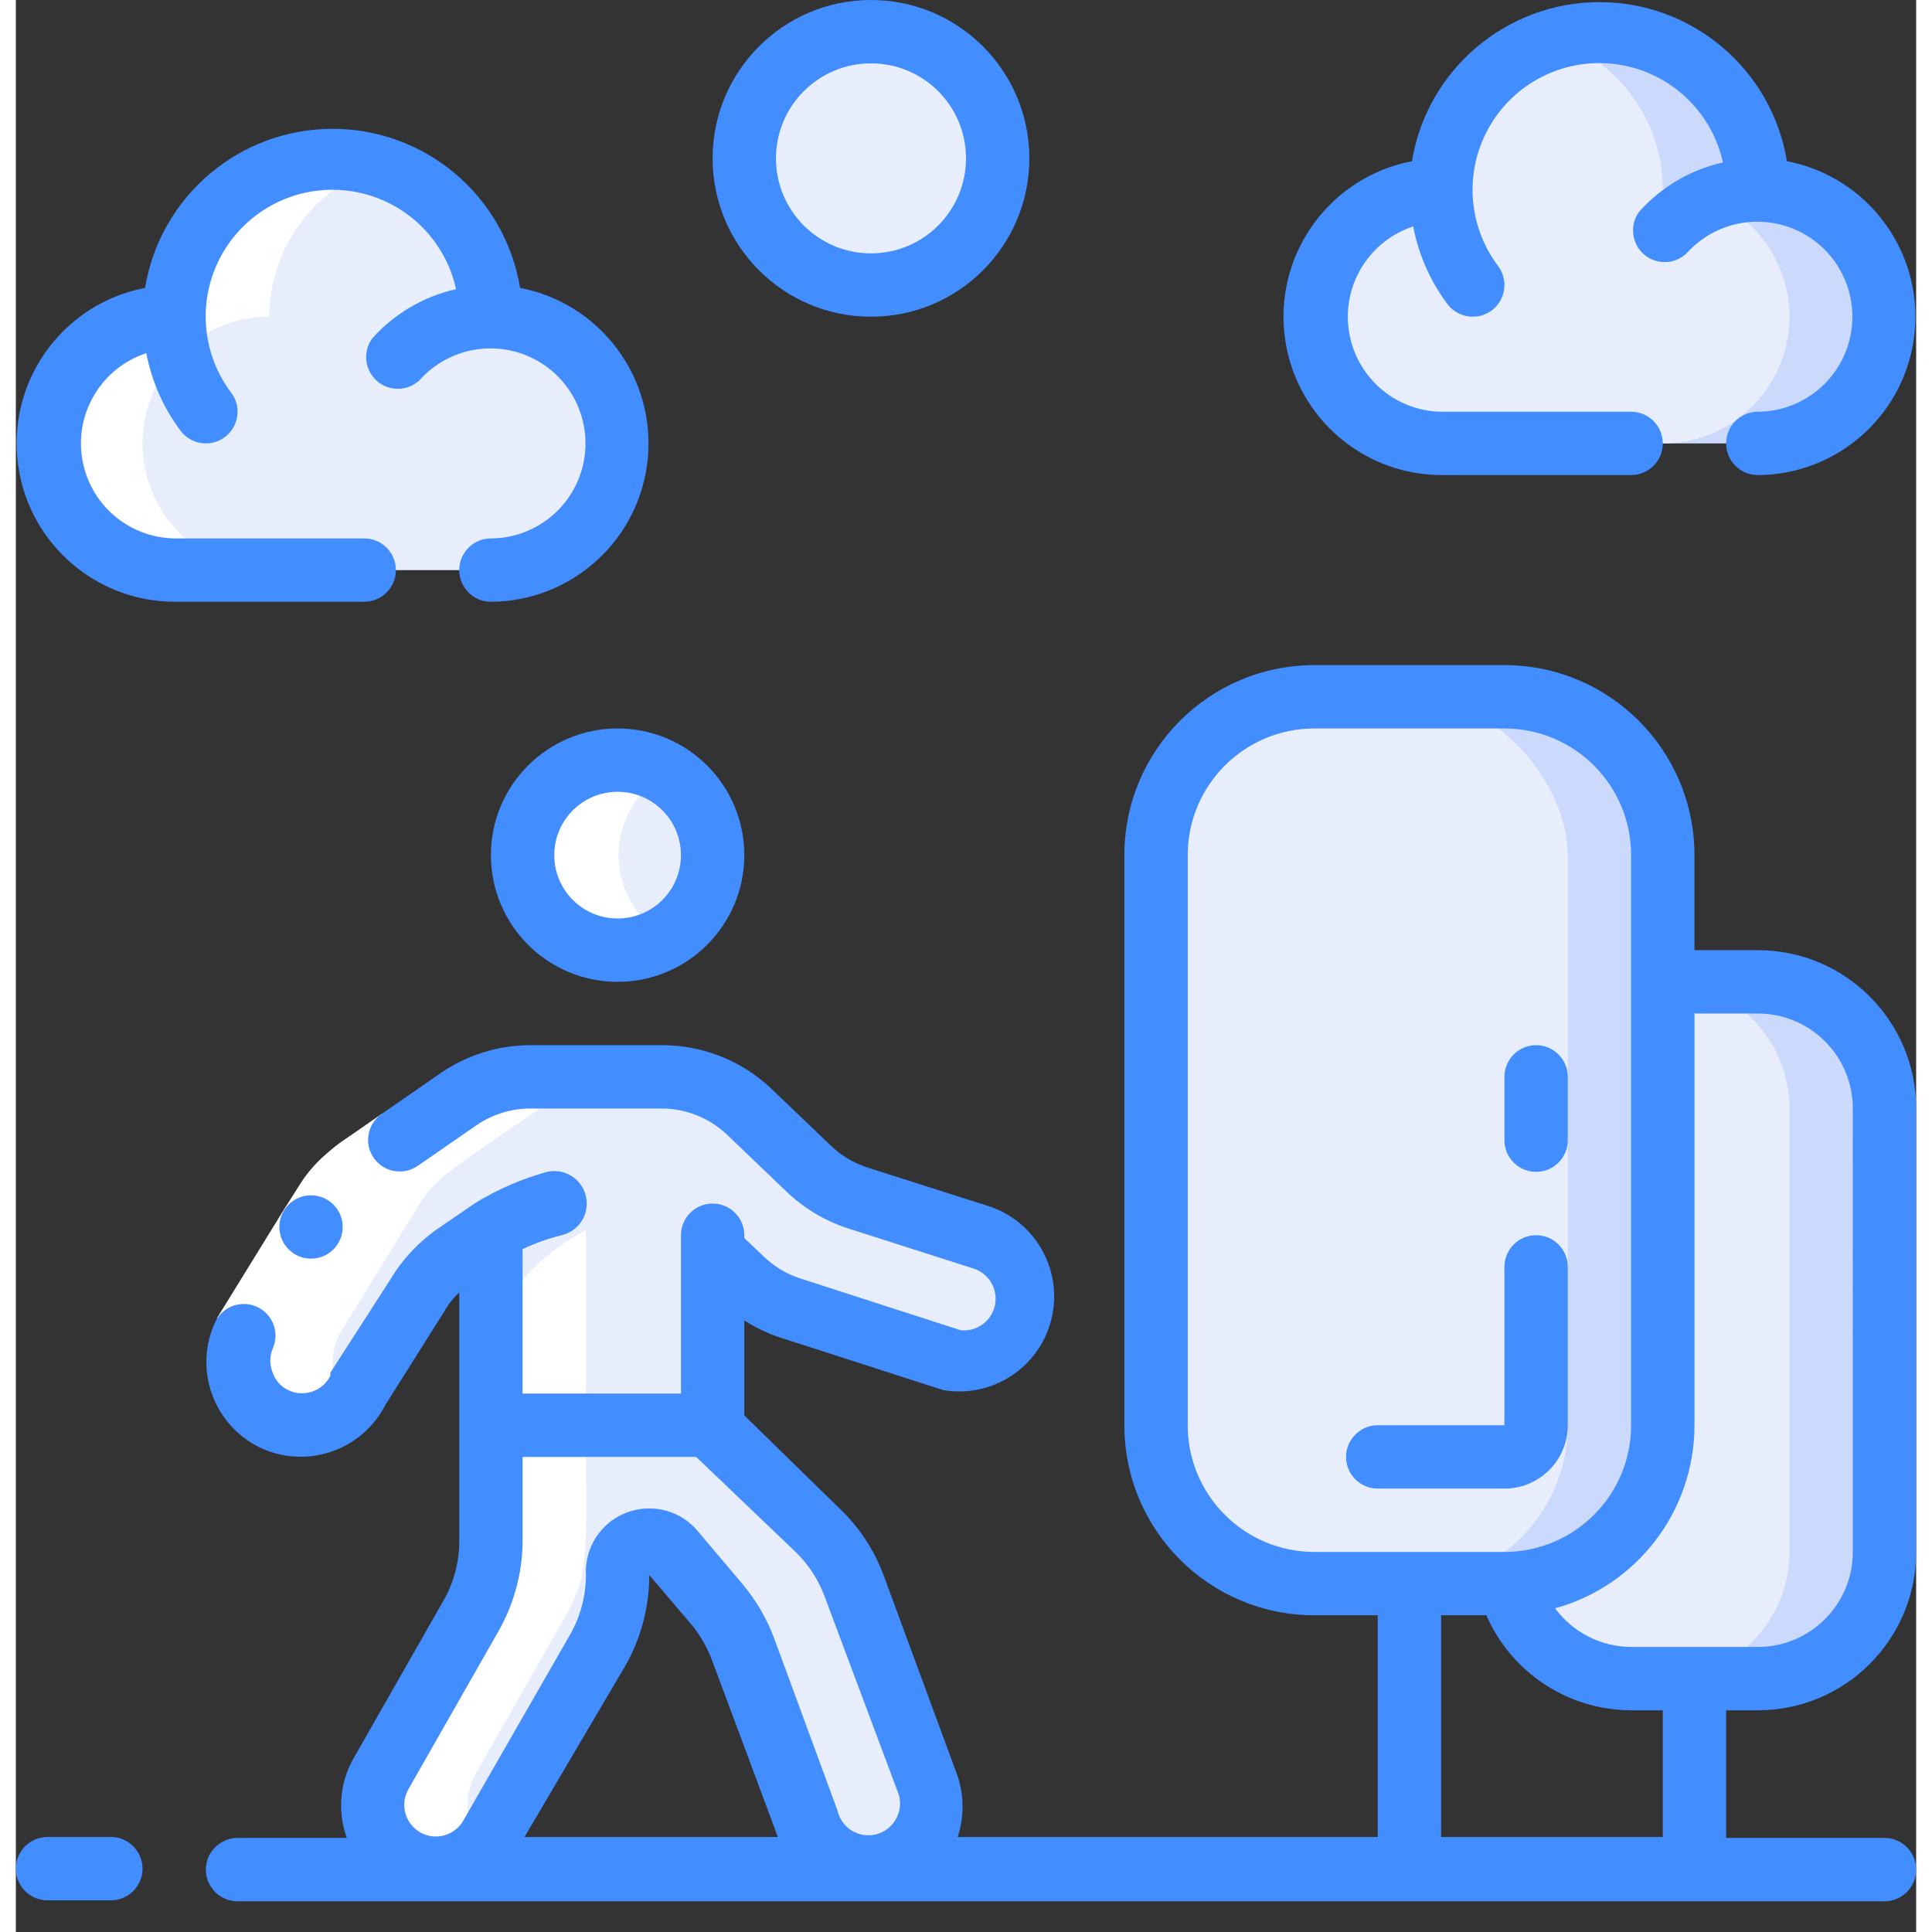
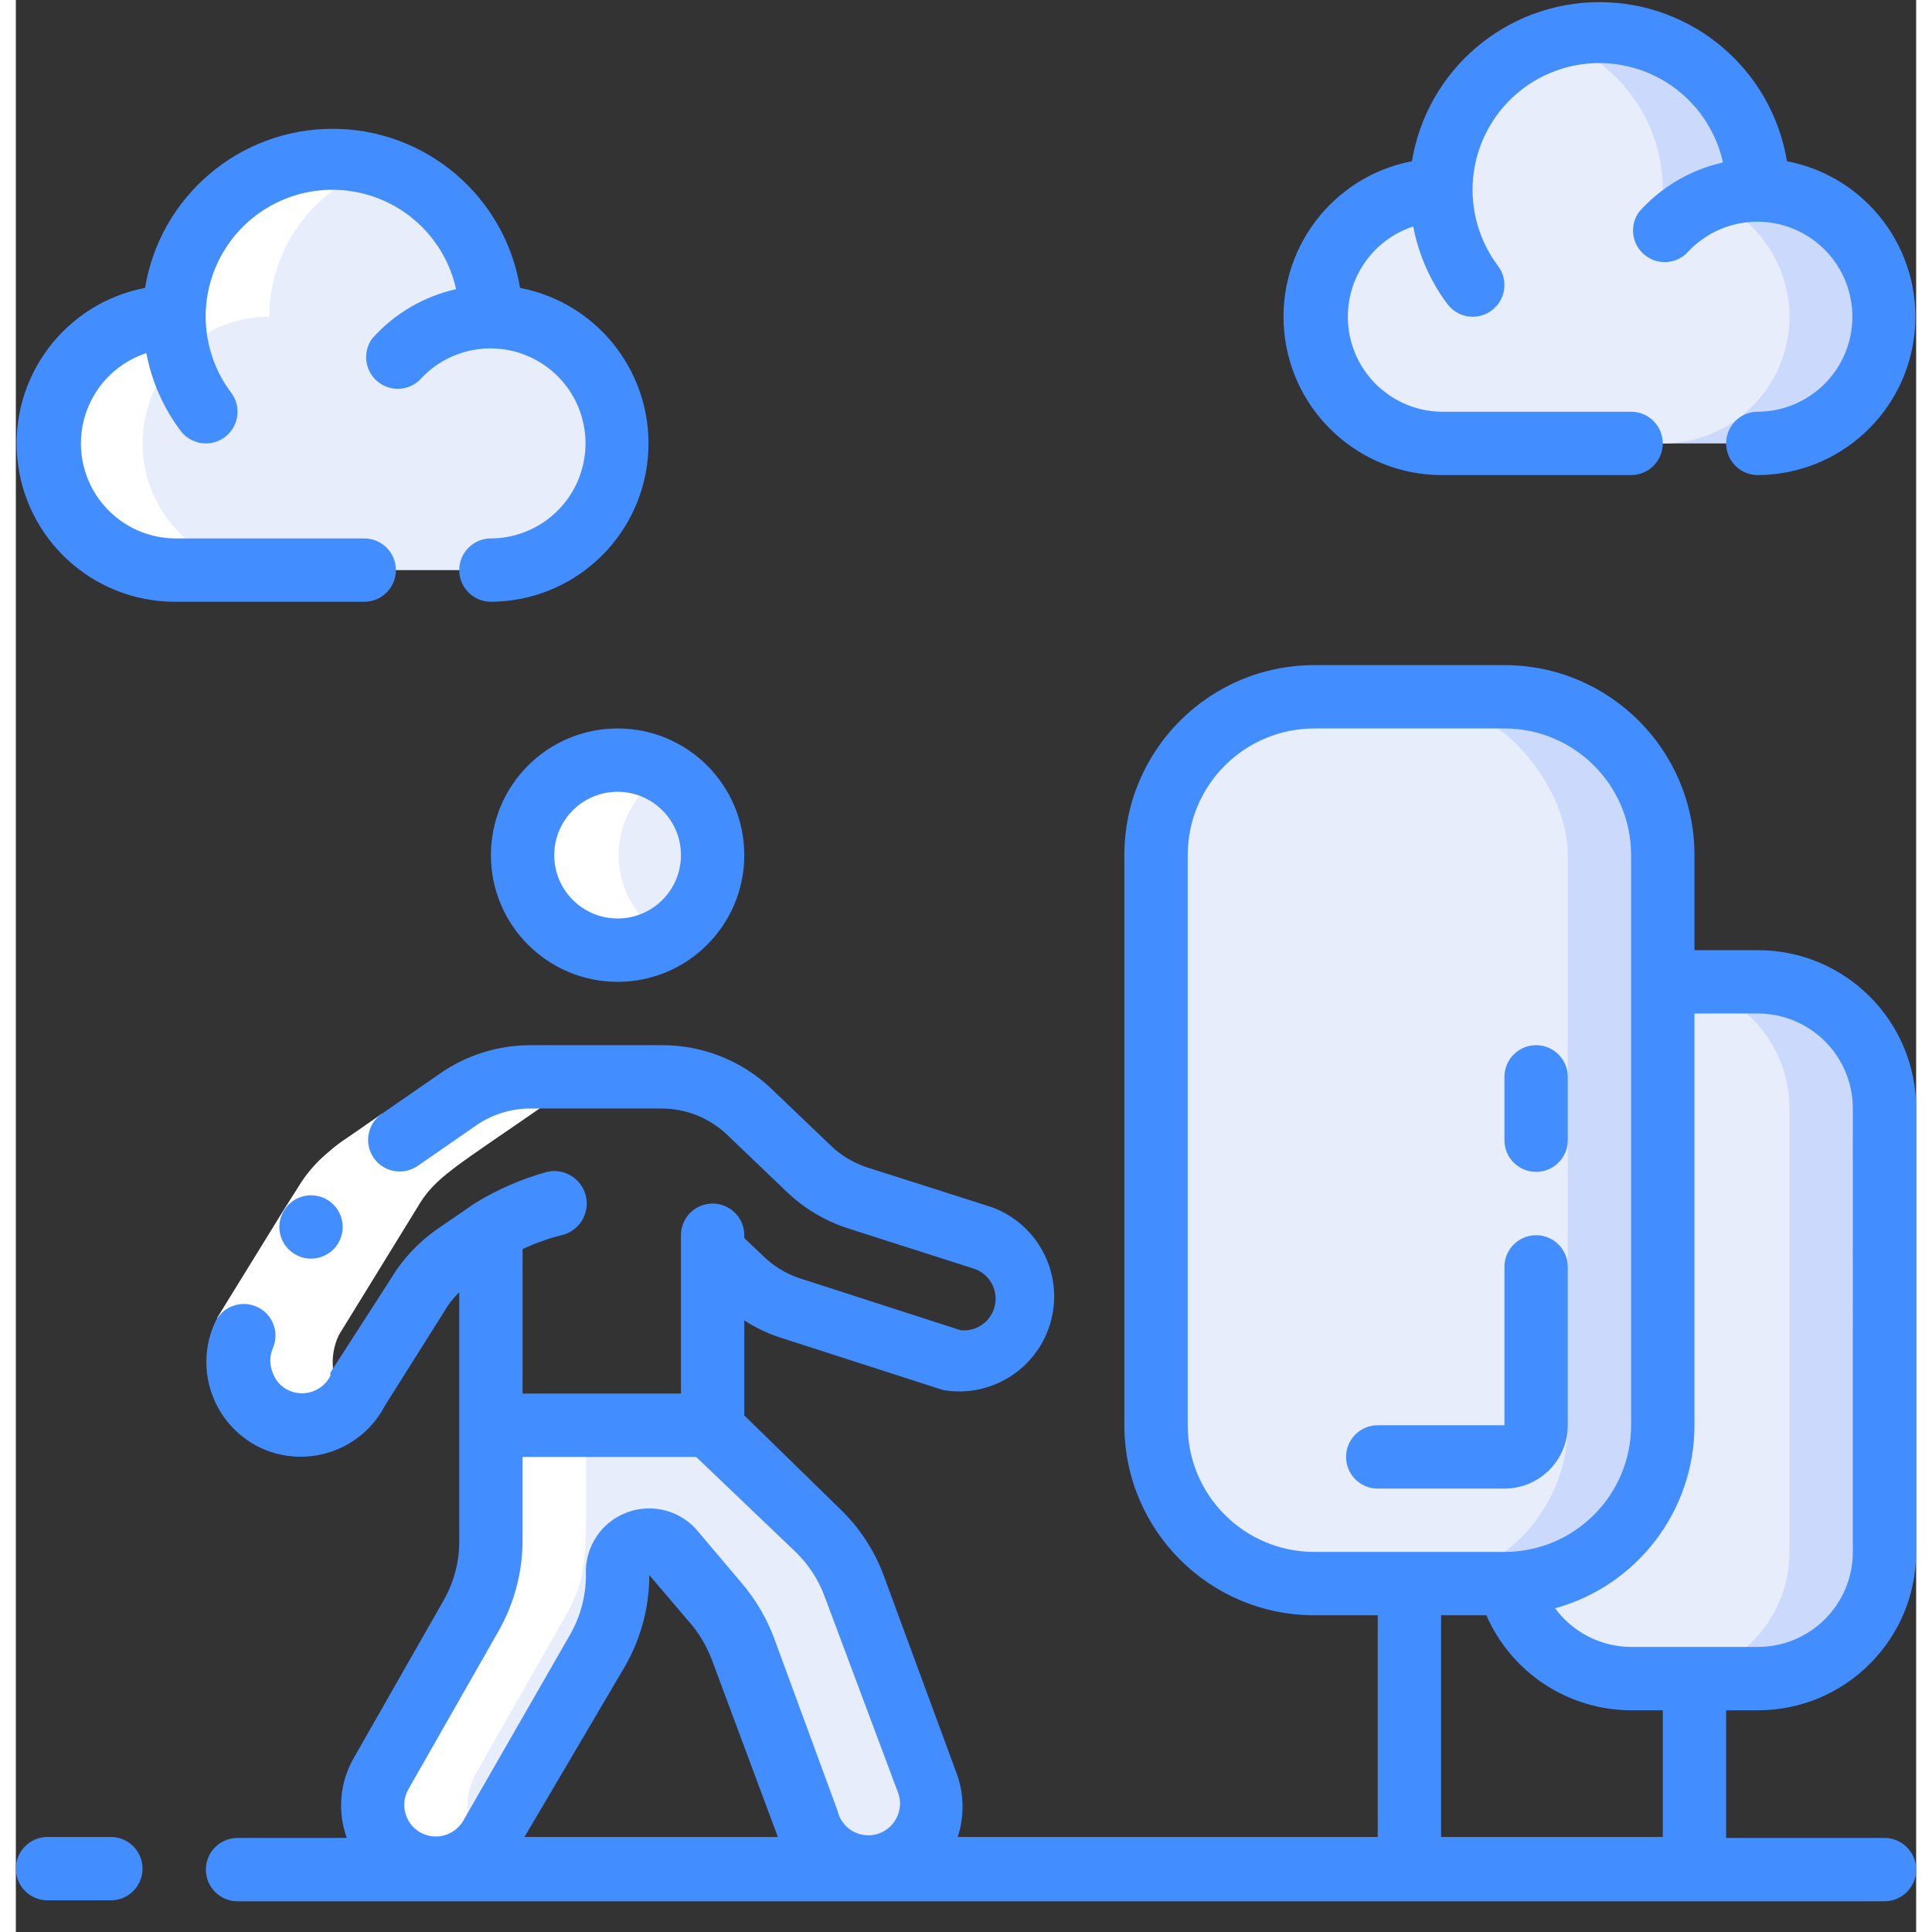
<svg xmlns="http://www.w3.org/2000/svg" height="512" viewBox="0 0 60 61" width="512">
  <rect x="0" y="0" width="60" height="61" fill="#333333" stroke="none" />
  <g id="036---Nature-Walk" fill="none">
    <g id="Icons" transform="translate(1 1)">
      <path id="Shape" d="m58 34v14c0 2.209-1.791 4-4 4h-4c-1.823-.001-3.414-1.235-3.87-3 2.711-.07 4.871-2.289 4.87-5v-14h3c2.209 0 4 1.791 4 4z" fill="#cad9fc" />
      <path id="Shape" d="m55 34v14c0 2.209-1.791 4-4 4h-1c-1.823-.001-3.414-1.235-3.87-3 2.711-.07 4.871-2.289 4.87-5v-14c2.209 0 4 1.791 4 4z" fill="#e8edfc" />
      <path id="Shape" d="m58 9c0 2.209-1.791 4-4 4h-10c-2.209 0-4-1.791-4-4-.003-.338.041-.674.13-1 .456-1.765 2.047-2.999 3.87-3-.005-2.187 1.413-4.124 3.5-4.78.487-.144.992-.218 1.5-.22 2.761 0 5 2.239 5 5 1.823.001 3.414 1.235 3.87 3 .089.326.133.662.13 1z" fill="#cad9fc" />
      <path id="Shape" d="m55 9c0 2.209-1.791 4-4 4h-7c-2.209 0-4-1.791-4-4-.003-.338.041-.674.13-1 .456-1.765 2.047-2.999 3.87-3-.005-2.187 1.413-4.124 3.5-4.78 2.087.656 3.505 2.593 3.5 4.78 1.823.001 3.414 1.235 3.87 3 .089.326.133.662.13 1z" fill="#e8edfc" />
      <path id="Shape" d="m18 13c0 2.209-1.791 4-4 4h-10c-2.209 0-4-1.791-4-4-.003-.338.041-.674.13-1 .456-1.765 2.047-2.999 3.87-3 0-2.761 2.239-5 5-5 2.761 0 5 2.239 5 5 1.823.001 3.414 1.235 3.87 3 .089.326.133.662.13 1z" fill="#e8edfc" />
      <rect id="Rectangle-path" fill="#cad9fc" height="28" rx="5" width="16" x="35" y="21" />
      <g fill="#e8edfc">
        <rect id="Rectangle-path" height="28" rx="5" width="13" x="35" y="21" />
        <path id="Shape" d="m26.47 57.92c-1.057.303-2.161-.305-2.47-1.36-2.68-7.17-1.85-5.66-4.24-8.48-.272-.318-.714-.433-1.106-.288-.393.145-.654.519-.654.938-.001.831-.218 1.648-.63 2.37l-3.37 5.9c-.552.961-1.779 1.292-2.74.74s-1.292-1.779-.74-2.74l2.85-5c.76-1.36.63-2 .63-6l7 .11c3.29 3.19 4 3.63 4.47 5l2.37 6.35c.296 1.057-.316 2.155-1.37 2.46z" />
        <circle id="Oval" cx="18" cy="26" r="3" />
-         <circle id="Oval" cx="26" cy="4" r="4" />
-         <path id="Shape" d="m31 40c-0.0.615-.284 1.195-.768 1.574-.484.379-1.116.514-1.712.366-6.62-2.15-5.63-1.6-7.52-3.43v5.49h-7v-6.16c-2.18 1.51-1.54.8-4.22 5-.549.829-1.623 1.129-2.522.705-.899-.424-1.35-1.444-1.058-2.395l2.46-4c.58-1 1.13-1.24 4.31-3.45.671-.46 1.467-.704 2.28-.7h4.14c1.032-.001 2.024.397 2.77 1.11 3.06 3 1.85 2.22 7.34 4 .867.223 1.479.995 1.5 1.89z" />
      </g>
    </g>
    <g id="Icons_copy" fill="#fff" transform="translate(1 5)">
      <path id="Shape" d="m18 25c.529-.003 1.047-.148 1.5-.42-.911-.54-1.469-1.521-1.469-2.58s.558-2.04 1.469-2.58c-.453-.272-.971-.417-1.5-.42-1.657 0-3 1.343-3 3s1.343 3 3 3z" />
      <path id="Shape" d="m9.2 37.15 2.46-4c.58-1 1.13-1.24 4.31-3.45.671-.46 1.467-.704 2.28-.7l-3 0c-.815-.001-1.61.247-2.28.71-3.18 2.21-3.73 2.43-4.31 3.45l-2.46 4c-.378.89-.065 1.923.743 2.453s1.88.407 2.547-.293c-.519-.602-.633-1.453-.29-2.17z" />
      <path id="Shape" d="m13.52 51 2.85-5c.76-1.36.63-2 .63-6h-3c0 4.08.13 4.68-.63 6l-2.85 5c-.488.89-.232 2.005.596 2.593s1.965.462 2.644-.293c-.56-.638-.656-1.56-.24-2.3z" />
-       <path id="Shape" d="m17 33.84c-1.308.678-2.361 1.763-3 3.09v3.07h3z" />
      <path id="Shape" d="m3 9c0-2.209 1.791-4 4-4 .009-2.176 1.424-4.097 3.5-4.75-1.517-.5-3.181-.238-4.471.704s-2.045 2.449-2.029 4.046c-2.209 0-4 1.791-4 4s1.791 4 4 4h3c-2.209 0-4-1.791-4-4z" />
    </g>
    <path id="Shape" d="m11.55 35.17 1.14 1.64-.82.57-.41.29c-.109.069-.212.146-.31.23-.404.397-.741.856-1 1.36l-2.1 3.41-1.7-1.05 2.09-3.39.57-.9c.23-.348.51-.662.83-.93.153-.136.313-.263.48-.38l.41-.28z" fill="#fff" />
    <g fill="#428dff">
      <path id="Shape" d="m3 58h-2c-.552 0-1 .448-1 1s.448 1 1 1h2c.552 0 1-.448 1-1s-.448-1-1-1z" />
      <path id="Shape" d="m55.92 5.09c-.478-2.898-2.983-5.023-5.92-5.023s-5.442 2.126-5.92 5.023c-2.527.486-4.272 2.81-4.034 5.372.238 2.562 2.381 4.525 4.954 4.538h6c.552 0 1-.448 1-1s-.448-1-1-1h-6c-1.463-.027-2.694-1.106-2.911-2.553-.218-1.447.641-2.841 2.031-3.297.169.888.538 1.726 1.08 2.45.189.252.485.4.8.4.216 0 .427-.07.6-.2.442-.331.531-.958.2-1.4-.985-1.306-1.075-3.079-.228-4.479.847-1.399 2.46-2.142 4.073-1.876 1.614.266 2.903 1.488 3.255 3.085-1.025.229-1.952.775-2.65 1.56-.303.419-.236.999.153 1.339.389.34.973.327 1.347-.029.918-1.026 2.416-1.296 3.635-.654 1.218.642 1.843 2.03 1.515 3.368-.327 1.337-1.523 2.28-2.9 2.286-.552 0-1 .448-1 1s.448 1 1 1c2.573-.012 4.717-1.976 4.954-4.538.238-2.562-1.508-4.886-4.034-5.372z" />
      <path id="Shape" d="m12 18c0-.552-.448-1-1-1h-6c-1.463-.027-2.694-1.106-2.911-2.553-.218-1.447.641-2.841 2.031-3.297.169.888.538 1.726 1.08 2.45.189.252.485.4.8.4.216 0 .427-.07.6-.2.212-.159.352-.396.39-.659.038-.263-.031-.529-.19-.741-.985-1.306-1.075-3.079-.228-4.479s2.46-2.142 4.073-1.876c1.614.266 2.903 1.488 3.255 3.085-1.025.229-1.952.775-2.65 1.56-.303.419-.236.999.153 1.339.389.34.973.327 1.347-.029.918-1.026 2.416-1.296 3.635-.654s1.843 2.03 1.515 3.368c-.327 1.337-1.523 2.28-2.9 2.286-.552 0-1 .448-1 1s.448 1 1 1c2.573-.012 4.717-1.976 4.954-4.538s-1.508-4.886-4.034-5.372c-.478-2.898-2.983-5.023-5.92-5.023-2.937 0-5.442 2.126-5.92 5.023-2.527.486-4.272 2.81-4.034 5.372s2.381 4.525 4.954 4.538h6c.552 0 1-.448 1-1z" />
      <path id="Shape" d="m49 45v-5c0-.552-.448-1-1-1s-1 .448-1 1v5h-4c-.552 0-1 .448-1 1s.448 1 1 1h4c1.105 0 2-.895 2-2z" />
      <path id="Shape" d="m55 30h-2v-3c0-3.314-2.686-6-6-6h-6c-3.314 0-6 2.686-6 6v18c0 3.314 2.686 6 6 6h2v7h-13.26c.201-.621.201-1.289 0-1.91l-2.34-6.35c-.299-.804-.778-1.529-1.4-2.12l-3-2.93v-3c.343.222.712.4 1.1.53l5.18 1.67c1.532.261 3.01-.691 3.405-2.194.395-1.503-.423-3.059-1.885-3.586l-3.95-1.26c-.423-.143-.809-.379-1.13-.69l-1.87-1.79c-.934-.885-2.173-1.376-3.46-1.37h-4.14c-1.018-.001-2.013.31-2.85.89l-1.85 1.28c-.452.315-.564.937-.25 1.39.315.452.937.564 1.39.25l1.85-1.28c.503-.347 1.099-.531 1.71-.53h4.14c.776 0 1.521.302 2.08.84l1.87 1.79c.539.514 1.184.903 1.89 1.14l4 1.28c.492.152.788.652.685 1.156-.103.504-.573.848-1.085.794l-5.11-1.65c-.42-.144-.802-.38-1.12-.69l-.6-.57v-.09c0-.552-.448-1-1-1s-1 .448-1 1v5h-5v-4.56c.394-.188.806-.335 1.23-.44.552-.127.897-.678.77-1.23s-.678-.897-1.23-.77c-.807.223-1.578.559-2.29 1l-1.18.81c-.596.417-1.097.955-1.47 1.58l-1.9 2.95v.1c-.242.481-.821.684-1.31.46-.241-.107-.426-.31-.51-.56-.1-.243-.1-.517 0-.76.222-.494.011-1.075-.477-1.31s-1.074-.04-1.323.44c-.715 1.494-.083 3.284 1.41 4 1.46.685 3.2.093 3.94-1.34l1.84-2.92c.135-.239.304-.458.5-.65v7.86c.002.66-.171 1.308-.5 1.88l-2.85 5c-.425.761-.498 1.67-.2 2.49h-3.45c-.552 0-1 .448-1 1s.448 1 1 1h52c.552 0 1-.448 1-1s-.448-1-1-1h-5v-4.03h1c2.761 0 5-2.239 5-5v-14c0-2.761-2.239-5-5-5zm-18 15v-18c0-2.209 1.791-4 4-4h6c2.209 0 4 1.791 4 4v18c0 2.209-1.791 4-4 4h-6c-2.209 0-4-1.791-4-4zm-24.61 11.5 2.85-5c.492-.866.754-1.844.76-2.84v-2.66h5.48l3.14 3c.403.39.714.865.91 1.39l2.35 6.28c.072.255.04.529-.09.76-.128.234-.344.406-.6.48-.266.075-.551.037-.787-.105-.237-.142-.404-.376-.463-.645l-2-5.44c-.233-.623-.571-1.201-1-1.71l-1.37-1.62c-.539-.686-1.459-.943-2.276-.637-.816.306-1.34 1.106-1.294 1.977-.001.659-.173 1.307-.5 1.88l-3.37 5.87c-.132.232-.352.401-.61.47-.257.069-.53.033-.76-.1-.47-.274-.635-.874-.37-1.35zm6.85-3.9c.499-.874.761-1.863.76-2.87l1.38 1.62c.264.338.474.716.62 1.12l2 5.37.06.16h-8zm32.76 5.4h-7v-7h1.43c.793 1.818 2.586 2.995 4.57 3h1zm6-9c0 1.657-1.343 3-3 3h-4c-.948-.005-1.838-.457-2.4-1.22 2.599-.719 4.399-3.084 4.4-5.78v-13h2c1.657 0 3 1.343 3 3z" />
      <path id="Shape" d="m9.32 39.74c-.552 0-1-.448-1-1s.448-1 1-1 1 .448 1 1-.448 1-1 1z" />
      <path id="Shape" d="m19 23c-2.209 0-4 1.791-4 4s1.791 4 4 4 4-1.791 4-4-1.791-4-4-4zm0 6c-1.105 0-2-.895-2-2s.895-2 2-2 2 .895 2 2-.895 2-2 2z" />
-       <path id="Shape" d="m27 10c2.761 0 5-2.239 5-5s-2.239-5-5-5-5 2.239-5 5 2.239 5 5 5zm0-8c1.657 0 3 1.343 3 3s-1.343 3-3 3-3-1.343-3-3 1.343-3 3-3z" />
      <path id="Shape" d="m48 37c.552 0 1-.448 1-1v-2c0-.552-.448-1-1-1s-1 .448-1 1v2c0 .552.448 1 1 1z" />
    </g>
  </g>
</svg>